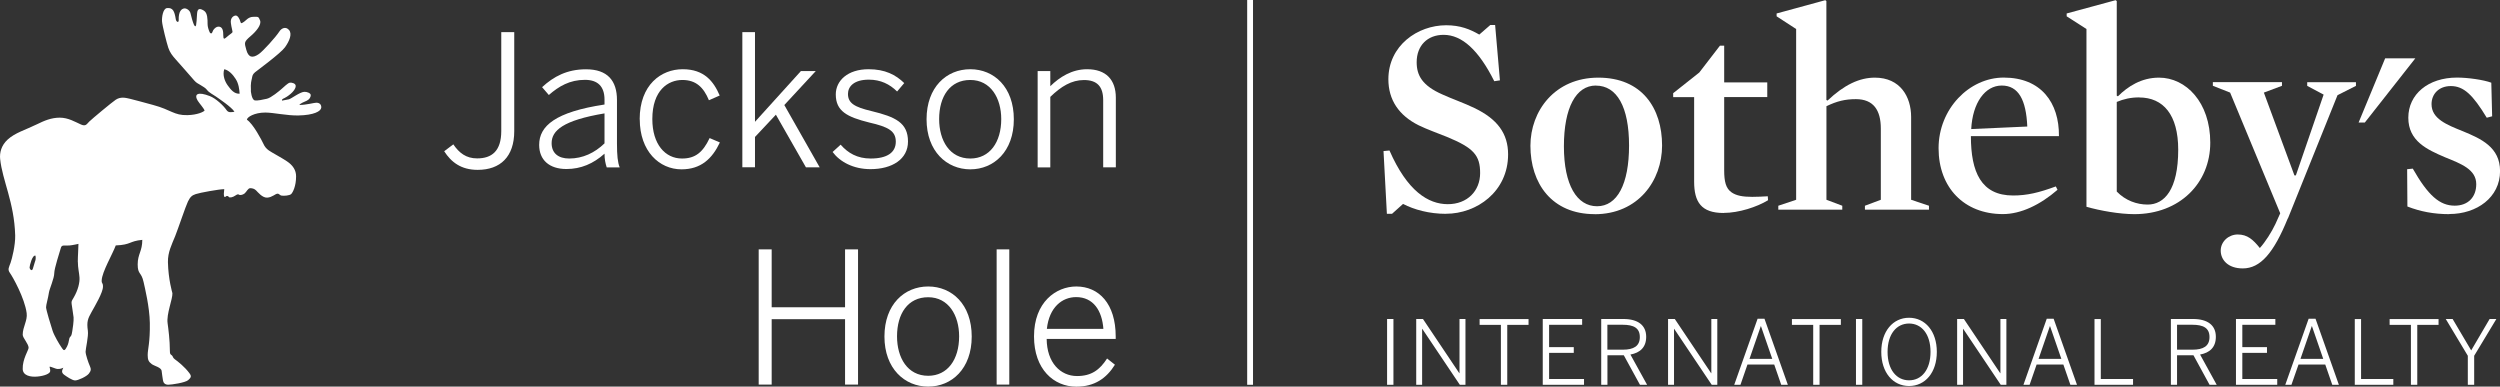
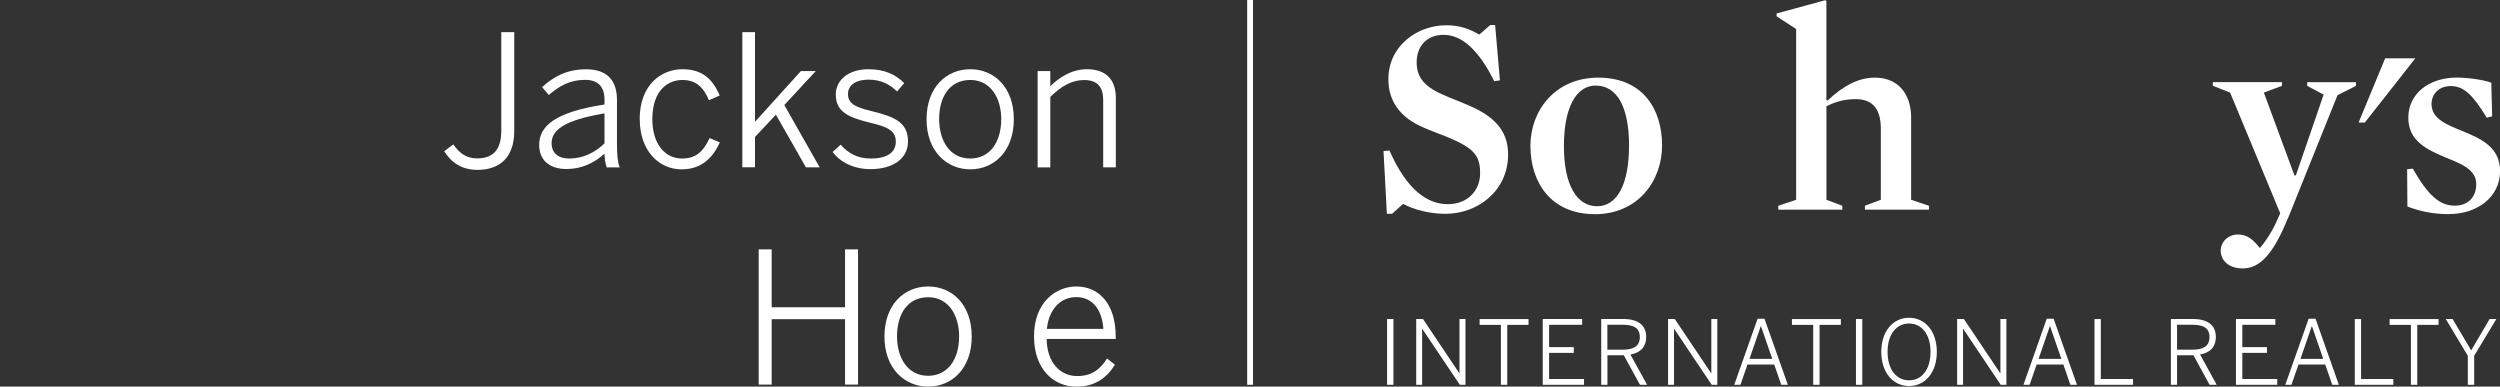
<svg xmlns="http://www.w3.org/2000/svg" width="388" height="60" viewBox="0 0 388 60" fill="none">
  <rect x="0" y="0" width="388" height="60" fill="#333333" stroke="none" />
  <g clip-path="url(#clip0_7770_3666)">
    <path d="M194.468 0H193.562V59.719H194.468V0Z" fill="white" />
    <path d="M370.175 9.055L366.056 19.015H367.022L374.857 9.055H370.175Z" fill="white" />
    <path d="M224.429 33.186C221.79 33.186 219.464 32.533 217.752 31.648L216.04 33.186H215.244L214.721 23.447L215.647 23.357C218.417 29.678 221.67 31.688 224.701 31.688C227.732 31.688 229.716 29.628 229.716 26.864C229.716 24.101 228.709 22.955 224.57 21.246C223.16 20.673 221.539 20.111 220.179 19.447C217.097 17.91 215.476 15.498 215.476 12.302C215.476 7.075 220.008 3.92 224.439 3.92C226.635 3.92 228.135 4.533 229.585 5.367L231.297 3.879H232.043L232.788 12.472L231.912 12.603C229.495 7.779 226.906 5.407 224.046 5.407C221.539 5.407 219.867 7.075 219.867 9.658C219.867 11.719 220.753 13.296 223.865 14.663C225.406 15.367 227.209 15.98 228.83 16.764C232.385 18.472 234.057 20.714 234.057 23.96C234.057 29.749 229.182 33.176 224.429 33.176" fill="white" />
    <path d="M247.683 13.276C244.601 13.276 242.718 16.693 242.718 22.713C242.718 28.733 244.742 32.01 247.864 32.01C250.986 32.01 252.829 28.593 252.829 22.583C252.829 16.573 250.936 13.286 247.683 13.286M247.501 33.236C240.824 33.236 237.521 28.452 237.521 22.623C237.521 17.226 241.298 12.05 248.065 12.05C254.833 12.05 257.955 16.784 257.955 22.583C257.955 28.02 254.259 33.246 247.491 33.246" fill="white" />
-     <path d="M267.502 33.055C264.028 33.055 262.93 31.346 262.93 28.191V15.075H259.677V14.462L263.726 11.256L266.938 7.085H267.593V12.784H274.28V15.065H267.593V26.432C267.593 28.191 267.855 29.236 268.731 29.849C269.476 30.372 270.493 30.552 271.943 30.552C272.648 30.552 273.524 30.512 274.36 30.462L274.401 31.075C272.689 32.12 269.869 33.045 267.502 33.045" fill="white" />
    <path d="M288.037 15.387C286.365 15.387 285.096 15.698 283.464 16.482V31.005L285.922 31.93V32.543H275.992V31.93L278.761 31.005V4.502L275.73 2.533V2.09L283.283 0.03L283.454 0.161V15.518L283.636 15.608C286.224 13.156 288.6 12.05 290.977 12.05C294.935 12.05 296.607 15.035 296.607 18.151V31.005L299.376 31.93V32.543H289.436V31.93L291.904 31.005V19.95C291.904 17.095 290.756 15.387 288.037 15.387Z" fill="white" />
-     <path d="M314.634 19.638C314.463 15.517 313.274 13.276 310.676 13.276C308.078 13.276 306.144 15.95 305.933 20.03L314.634 19.638ZM305.882 21.125C305.882 26.693 307.463 30.341 312.428 30.341C314.624 30.341 316.426 29.899 319.065 28.934L319.327 29.457C316.648 31.779 313.657 33.226 310.847 33.226C304.825 33.226 300.867 29.105 300.867 23.005C300.867 16.904 305.62 12.04 310.978 12.04C316.779 12.04 319.599 15.94 319.548 21.125H305.882Z" fill="white" />
-     <path d="M331.996 15.116C330.677 15.116 329.579 15.377 328.521 15.819V29.729C329.881 31.136 331.643 31.749 333.315 31.749C335.913 31.749 338.059 29.427 338.059 23.236C338.059 17.799 335.732 15.126 331.996 15.126M331.251 33.236C328.965 33.236 325.933 32.703 323.818 32.09V4.502L320.747 2.533V2.09L328.34 0.03L328.521 0.161V14.854L328.703 14.945C330.244 13.407 332.348 12.05 335.078 12.05C339.257 12.05 343.034 15.869 343.034 22.141C343.034 28.412 338.29 33.236 331.251 33.236Z" fill="white" />
    <path d="M355.068 33.889C352.873 39.286 350.808 41.658 348.079 41.658C345.753 41.658 344.655 40.301 344.655 38.894C344.655 37.487 345.884 36.392 347.293 36.392C348.794 36.392 349.67 37.176 350.728 38.492C351.564 37.578 352.571 35.99 353.145 34.764L353.89 33.105L346.115 14.372L343.436 13.316V12.744H354.162V13.316L351.352 14.372L356.095 27.226H356.317L360.627 14.683L358.079 13.327V12.754H365.643V13.327L362.782 14.774L355.088 33.899L355.068 33.889Z" fill="white" />
    <path d="M380.135 33.236C377.718 33.236 375.653 32.834 373.629 32.05L373.589 26.261L374.465 26.171C376.841 30.341 378.644 31.919 380.97 31.919C383.035 31.919 384.314 30.603 384.314 28.583C384.314 26.301 381.988 25.427 379.48 24.412C376.711 23.226 373.77 21.909 373.77 18.271C373.77 14.633 376.841 12.04 381.333 12.04C383.045 12.04 385.462 12.392 386.65 12.834L386.781 18.05L385.945 18.271C383.79 14.723 382.38 13.357 380.366 13.357C378.523 13.357 377.375 14.583 377.375 16.161C377.375 18.442 379.752 19.367 382.249 20.372C385.019 21.517 388.01 22.824 388.01 26.553C388.01 30.633 384.405 33.216 380.145 33.216" fill="white" />
    <path d="M215.275 59.718H216.262V49.507H215.275V59.718ZM219.787 59.718H220.713V51.045H220.743L226.564 59.718H227.44V49.507H226.514V57.919H226.484L220.844 49.507H219.797V59.718H219.787ZM232.949 59.718H233.926V50.422H237.229V49.517H229.636V50.422H232.939V59.718H232.949ZM239.445 59.718H245.84V58.824H240.422V54.764H244.249V53.879H240.422V50.412H245.548V49.507H239.435V59.718H239.445ZM248.509 59.718H249.475V55.136H252.013L254.521 59.718H255.629L253.04 55.025C254.521 54.754 255.488 53.919 255.488 52.271C255.488 50.482 254.219 49.507 251.933 49.507H248.509V59.718ZM249.465 54.261V50.402H251.842C253.554 50.402 254.501 50.904 254.501 52.311C254.501 53.718 253.544 54.271 251.862 54.271H249.475L249.465 54.261ZM258.882 59.718H259.808V51.045H259.838L265.659 59.718H266.525V49.507H265.599V57.919H265.569L259.929 49.507H258.882V59.718ZM269.164 59.718H270.121L271.208 56.573H275.358L276.445 59.718H277.472L273.847 49.467H272.779L269.154 59.718H269.164ZM271.52 55.698L273.273 50.623H273.303L275.055 55.698H271.52ZM281.42 59.718H282.397V50.422H285.7V49.517H278.107V50.422H281.41V59.718H281.42ZM288.047 59.718H289.024V49.507H288.047V59.718ZM296.285 59.909C298.792 59.909 300.595 57.819 300.595 54.613C300.595 51.407 298.782 49.316 296.285 49.316C293.787 49.316 291.974 51.417 291.974 54.613C291.974 57.809 293.787 59.909 296.285 59.909ZM296.285 59.025C294.351 59.025 292.951 57.387 292.951 54.613C292.951 51.839 294.351 50.211 296.285 50.211C298.218 50.211 299.618 51.839 299.618 54.613C299.618 57.387 298.228 59.025 296.285 59.025ZM303.737 59.718H304.664V51.045H304.694L310.515 59.718H311.391V49.507H310.465V57.919H310.434L304.795 49.507H303.747V59.718H303.737ZM314.04 59.718H314.996L316.084 56.573H320.233L321.321 59.718H322.348L318.723 49.467H317.655L314.04 59.718ZM316.386 55.698L318.139 50.623H318.169L319.921 55.698H316.386ZM325.067 59.718H331.049V58.824H326.044V49.517H325.067V59.728V59.718ZM336.911 59.718H337.877V55.136H340.425L342.923 59.718H344.031L341.453 55.025C342.933 54.754 343.9 53.919 343.9 52.271C343.9 50.482 342.631 49.507 340.345 49.507H336.921V59.718H336.911ZM337.877 54.261V50.402H340.254C341.966 50.402 342.913 50.904 342.913 52.311C342.913 53.718 341.956 54.271 340.274 54.271H337.877V54.261ZM347.022 59.718H353.427V58.824H348.009V54.764H351.836V53.879H348.009V50.412H353.135V49.507H347.022V59.718ZM354.676 59.718H355.632L356.73 56.573H360.879L361.967 59.718H362.994L359.369 49.467H358.301L354.676 59.718ZM357.032 55.698L358.785 50.623H358.815L360.567 55.698H357.032ZM365.462 59.718H371.444V58.824H366.438V49.517H365.462V59.728V59.718ZM374.183 59.718H375.16V50.422H378.463V49.517H370.87V50.422H374.173V59.718H374.183ZM383.015 59.718H383.992V55.216L387.436 49.507H386.389L383.529 54.382L380.648 49.507H379.581L383.005 55.216V59.718H383.015Z" fill="white" />
    <path d="M68.935 23.477L70.355 22.402C71.261 23.739 72.349 24.583 74.051 24.583C76.297 24.583 77.797 23.477 77.797 20.332V4.985H79.811V20.352C79.811 24.322 77.656 26.362 74.132 26.362C71.543 26.362 70.013 25.146 68.935 23.467V23.477Z" fill="white" />
    <path d="M83.679 22.482C83.679 19.538 86.207 17.377 93.82 16.221V15.457C93.82 13.387 92.743 12.392 90.779 12.392C88.422 12.392 86.74 13.387 85.179 14.744L84.132 13.527C85.924 11.879 87.999 10.754 90.95 10.754C94.303 10.754 95.754 12.543 95.754 15.518V22.291C95.754 24.11 95.865 25.216 96.177 25.98H94.162C93.961 25.357 93.82 24.703 93.82 23.849C92.088 25.407 90.154 26.231 87.909 26.231C85.24 26.231 83.679 24.814 83.679 22.492V22.482ZM93.82 22.251V17.598C87.395 18.673 85.612 20.261 85.612 22.221C85.612 23.779 86.66 24.603 88.341 24.603C90.446 24.603 92.289 23.729 93.82 22.251Z" fill="white" />
    <path d="M99.278 18.512C99.278 13.156 102.602 10.744 105.955 10.744C109.309 10.744 110.759 12.643 111.696 14.824L110.024 15.558C109.198 13.548 108.01 12.412 105.905 12.412C103.69 12.412 101.242 14 101.242 18.482C101.242 22.392 103.236 24.603 105.845 24.603C107.919 24.603 109.088 23.638 110.135 21.427L111.726 22.11C110.528 24.633 108.795 26.281 105.764 26.281C102.33 26.281 99.289 23.477 99.289 18.512H99.278Z" fill="white" />
    <path d="M115.211 4.985H117.174V18.904L124.305 11.025H126.611L121.726 16.301L127.215 25.97H125.08L120.417 17.799L117.174 21.256V25.96H115.211V4.985Z" fill="white" />
    <path d="M129.219 23.588L130.468 22.452C131.606 23.759 133.056 24.603 135.131 24.603C137.689 24.603 139.028 23.668 139.028 21.99C139.028 20.311 137.84 19.688 134.909 19.015C131.475 18.161 129.713 17.256 129.713 14.653C129.713 12.523 131.556 10.744 134.798 10.744C137.356 10.744 139.008 11.598 140.337 12.894L139.23 14.201C138.092 13.065 136.672 12.362 134.849 12.362C132.522 12.362 131.606 13.437 131.606 14.573C131.606 16.02 132.633 16.613 135.241 17.236C138.988 18.141 140.921 19.055 140.921 21.97C140.921 24.693 138.474 26.251 135.1 26.251C132.432 26.251 130.357 25.116 129.219 23.588Z" fill="white" />
    <path d="M143.802 18.512C143.802 13.518 146.904 10.744 150.589 10.744C154.275 10.744 157.347 13.518 157.347 18.512C157.347 23.508 154.245 26.281 150.589 26.281C146.934 26.281 143.802 23.477 143.802 18.512ZM155.393 18.482C155.393 15.216 153.742 12.412 150.589 12.412C147.437 12.412 145.755 14.965 145.755 18.482C145.755 21.799 147.377 24.603 150.589 24.603C153.601 24.603 155.393 22.08 155.393 18.482Z" fill="white" />
    <path d="M161.043 11.025H163.007V13.377C164.457 11.96 166.36 10.744 168.717 10.744C171.668 10.744 173.178 12.392 173.178 15.166V25.97H171.215V15.538C171.215 13.437 170.278 12.422 168.234 12.422C166.3 12.422 164.679 13.417 163.007 15.035V25.98H161.043V11.035V11.025Z" fill="white" />
    <path d="M117.748 38.703H119.763V47.688H131.153V38.703H133.167V59.688H131.153V49.538H119.763V59.688H117.748V38.703Z" fill="white" />
    <path d="M137.266 52.231C137.266 47.236 140.368 44.462 144.053 44.462C147.739 44.462 150.811 47.236 150.811 52.231C150.811 57.226 147.709 60 144.053 60C140.398 60 137.266 57.196 137.266 52.231ZM148.857 52.201C148.857 48.934 147.206 46.13 144.053 46.13C140.901 46.13 139.219 48.683 139.219 52.201C139.219 55.517 140.841 58.322 144.053 58.322C147.065 58.322 148.857 55.799 148.857 52.201Z" fill="white" />
-     <path d="M154.678 38.703H156.642V59.688H154.678V38.703Z" fill="white" />
    <path d="M160.479 52.201C160.479 46.894 163.893 44.462 167.045 44.462C170.54 44.462 173.158 47.126 173.158 52.231V52.603H162.443C162.473 56.291 164.578 58.362 167.156 58.362C169.402 58.362 170.681 57.397 171.819 55.638L173.037 56.603C171.728 58.703 169.885 60.01 167.045 60.01C163.551 60.01 160.479 57.316 160.479 52.211V52.201ZM171.245 51.045C171.043 48.211 169.684 46.11 167.015 46.11C164.86 46.11 162.836 47.668 162.473 51.045H171.255H171.245Z" fill="white" />
-     <path d="M38.924 14.05C38.924 14.05 39.025 15.467 39.538 15.578C39.931 15.658 40.757 15.477 41.421 15.327C42.086 15.176 43.355 14.111 43.708 13.799C44.06 13.498 44.674 12.884 44.976 12.834C45.279 12.784 45.893 12.935 45.893 13.337C45.893 14.201 44.392 15.116 44.161 15.216C43.808 15.367 43.758 15.417 43.758 15.618C44.161 15.518 44.422 15.518 44.825 15.417C45.228 15.317 46.507 14.302 47.212 14.251C47.625 14.221 48.229 14.452 48.229 14.764C48.229 15.075 48.028 15.427 47.615 15.628C47.212 15.829 46.699 15.98 46.447 16.291C47.565 16.291 48.733 15.94 49.095 15.94C49.659 15.94 49.891 16.302 49.861 16.703C49.81 17.266 48.743 17.869 46.306 17.92C44.574 17.96 42.439 17.467 41.17 17.467C39.488 17.467 38.32 18.181 38.32 18.583C39.286 19.196 40.656 21.829 40.867 22.291C41.069 22.744 41.321 23.065 41.734 23.357C42.237 23.709 43.617 24.422 44.533 25.035C45.45 25.648 45.953 26.402 45.953 27.367C45.953 28.895 45.45 29.859 45.198 30.11C44.946 30.362 44.08 30.412 43.728 30.362C43.375 30.312 43.375 30.06 43.063 30.06C42.751 30.06 42.247 30.623 41.482 30.673C40.716 30.724 40.011 29.809 39.75 29.558C39.498 29.306 39.186 29.206 38.833 29.206C38.481 29.206 38.269 29.769 37.967 30.02C37.665 30.271 37.202 30.322 37.101 30.221C37 30.121 36.849 30.121 36.487 30.372C36.134 30.623 35.621 30.724 35.52 30.573C35.419 30.422 35.218 30.322 35.006 30.523C34.805 30.724 34.654 30.422 34.805 29.357C34.039 29.357 30.988 29.91 30.384 30.121C29.769 30.322 29.518 30.573 29.165 31.286C28.813 32 27.685 35.397 27.181 36.663C26.668 37.93 26.033 39.146 26.063 40.673C26.114 43.367 26.758 45.498 26.758 45.498C26.809 46.412 25.802 48.744 26.013 50.171C26.124 50.975 26.366 52.814 26.366 54.482C26.366 54.995 26.466 54.985 26.668 55.146C26.869 55.297 26.768 55.498 27.121 55.749C27.624 56.111 28.702 56.965 29.407 57.93C29.749 58.392 29.659 58.593 29.206 58.995C28.752 59.397 26.617 59.709 26.104 59.709C25.59 59.709 25.338 59.407 25.288 58.995C25.238 58.593 25.137 58.131 25.087 57.578C25.036 57.015 23.969 56.814 23.556 56.513C23.062 56.141 22.921 55.849 22.921 55.096C22.921 54.181 23.304 53.166 23.254 50.121C23.213 47.638 22.488 44.694 22.287 43.779C21.934 42.151 21.37 42.663 21.37 41.035C21.37 39.407 22.085 39.005 22.085 37.226C20.001 37.427 20.404 37.99 17.966 38.09C17.463 39.457 15.831 42.201 15.781 43.518C15.761 44.07 15.982 43.819 15.982 44.482C15.982 45.397 14.764 47.427 14.2 48.442C13.636 49.457 13.434 49.91 13.636 51.337C13.757 52.191 13.283 54.131 13.283 54.583C13.283 55.035 13.737 56.362 13.948 56.814C14.149 57.276 14.149 57.528 13.797 57.98C13.445 58.442 12.115 59.045 11.662 59.045C11.209 59.045 10.333 58.432 9.98 58.181C9.416 57.779 9.678 57.417 9.829 57.065C9.527 57.216 9.316 57.266 8.963 57.266C8.611 57.266 7.896 56.864 7.694 56.915C7.694 57.116 7.795 57.166 7.795 57.578C7.795 57.99 6.878 58.342 5.811 58.442C4.743 58.543 3.555 58.301 3.525 57.276C3.474 55.749 4.441 54.322 4.441 53.98C4.441 53.367 3.525 52.452 3.525 51.95C3.525 50.734 4.29 49.759 4.139 48.603C3.837 46.271 1.954 42.925 1.541 42.362C1.138 41.799 1.39 41.498 1.642 40.784C1.863 40.161 2.397 38.04 2.357 36.523C2.205 31.357 0.373 28.05 0.02 24.653C-0.071 23.739 0.171 22.593 1.188 21.658C2.357 20.593 3.887 20.191 5.761 19.276C6.848 18.744 7.946 18.261 9.275 18.261C10.605 18.261 11.662 18.925 12.579 19.327C13.314 19.648 13.445 19.276 13.847 18.874C14.25 18.472 17.413 15.839 17.966 15.477C18.732 14.975 19.487 15.176 20.152 15.327C20.816 15.477 22.186 15.869 23.767 16.291C26.617 17.055 26.97 17.92 29.105 17.869C30.636 17.829 31.592 17.367 31.753 17.156C31.602 16.754 30.938 16.04 30.686 15.628C30.434 15.226 30.333 14.764 30.686 14.613C31.038 14.462 31.653 14.563 32.569 14.915C33.486 15.266 34.684 16.382 35.167 17.096C35.469 17.548 35.983 17.397 36.386 17.347C36.033 16.683 33.848 15.216 33.486 14.965C33.133 14.714 32.418 14.352 32.166 14C31.915 13.648 31.502 13.437 31.099 13.186C30.696 12.935 30.485 12.884 30.132 12.472C29.779 12.07 27.695 9.678 27.232 9.176C26.778 8.663 26.366 8.161 26.114 7.397C25.862 6.633 25.197 4 25.147 3.337C25.096 2.673 25.298 1.327 25.912 1.256C26.829 1.156 27.081 1.719 27.282 2.985C27.363 3.457 27.755 3.548 27.735 3.136C27.685 1.719 28.198 1.357 28.601 1.307C28.954 1.266 29.467 1.608 29.568 2.07C29.669 2.533 29.921 3.437 30.082 3.799C30.233 4.151 30.384 4.151 30.434 3.899C30.485 3.648 30.535 3.035 30.585 2.121C30.636 1.206 31.089 1.307 31.653 1.658C32.217 2.01 32.217 2.985 32.217 3.739C32.217 4.141 32.368 4.603 32.519 4.955C32.67 5.307 32.922 5.206 32.972 4.955C33.022 4.704 33.486 4.04 34.039 4.141C34.603 4.241 34.654 4.905 34.654 5.508C34.654 6.111 34.805 6.07 35.067 5.849C35.319 5.638 35.721 5.296 35.882 5.196C36.033 5.095 36.084 5.045 36.084 4.894C36.084 4.744 35.933 4.342 35.832 3.578C35.731 2.814 36.185 2.462 36.547 2.412C36.9 2.362 37.212 2.975 37.312 3.377C37.413 3.779 37.615 3.528 37.877 3.377C38.128 3.226 38.541 2.613 39.297 2.613C40.052 2.613 40.112 2.513 40.364 3.176C40.616 3.839 39.77 4.864 38.894 5.608C37.826 6.523 37.927 6.623 38.219 7.709C38.551 8.955 39.206 9.065 40.183 8.382C40.807 7.95 42.761 5.809 43.375 4.864C43.657 4.422 44.312 4.04 44.846 4.643C45.389 5.256 44.916 6.382 44.231 7.337C43.556 8.281 39.971 10.895 39.568 11.226C39.166 11.568 39.166 11.829 39.095 12.171C39.025 12.513 38.873 12.884 38.944 14.03L38.924 14.05ZM36.587 12.271C36.134 11.558 35.52 10.905 34.805 10.744C34.503 11.658 34.906 12.673 35.359 13.276C35.812 13.889 36.326 14.593 37.192 14.543C37.141 13.829 37.041 12.975 36.577 12.261L36.587 12.271ZM5.458 40.543C5.458 40.543 5.609 40.141 5.509 39.678C5.005 39.528 4.592 41.256 4.592 41.508C4.592 41.759 4.945 42.191 5.096 41.709C5.297 41.096 5.448 40.543 5.448 40.543H5.458ZM12.075 40.643C12.075 39.678 12.176 38.513 12.176 37.849C12.176 37.849 11.159 38.08 10.756 38.1C9.89 38.151 9.587 37.95 9.436 38.502C9.275 39.105 8.419 41.648 8.419 42.412C8.419 43.176 7.684 44.844 7.603 45.357C7.452 46.372 7.15 47.286 7.15 47.688C7.15 48.09 7.916 50.583 8.167 51.347C8.419 52.111 9.235 53.477 9.487 53.829C9.738 54.181 9.9 54.593 10.202 54.131C10.866 53.116 10.554 52.563 10.967 52.201C11.128 52.06 11.169 51.638 11.219 51.387C11.269 51.136 11.471 49.759 11.42 49.256C11.37 48.744 11.169 47.628 11.118 47.176C11.068 46.724 11.138 46.703 11.42 46.211C12.135 44.995 12.387 43.829 12.337 43.065C12.286 42.301 12.085 41.588 12.085 40.633L12.075 40.643Z" fill="white" />
  </g>
  <defs>
    <clipPath id="clip0_7770_3666">
      <rect width="388" height="60" fill="white" />
    </clipPath>
  </defs>
</svg>